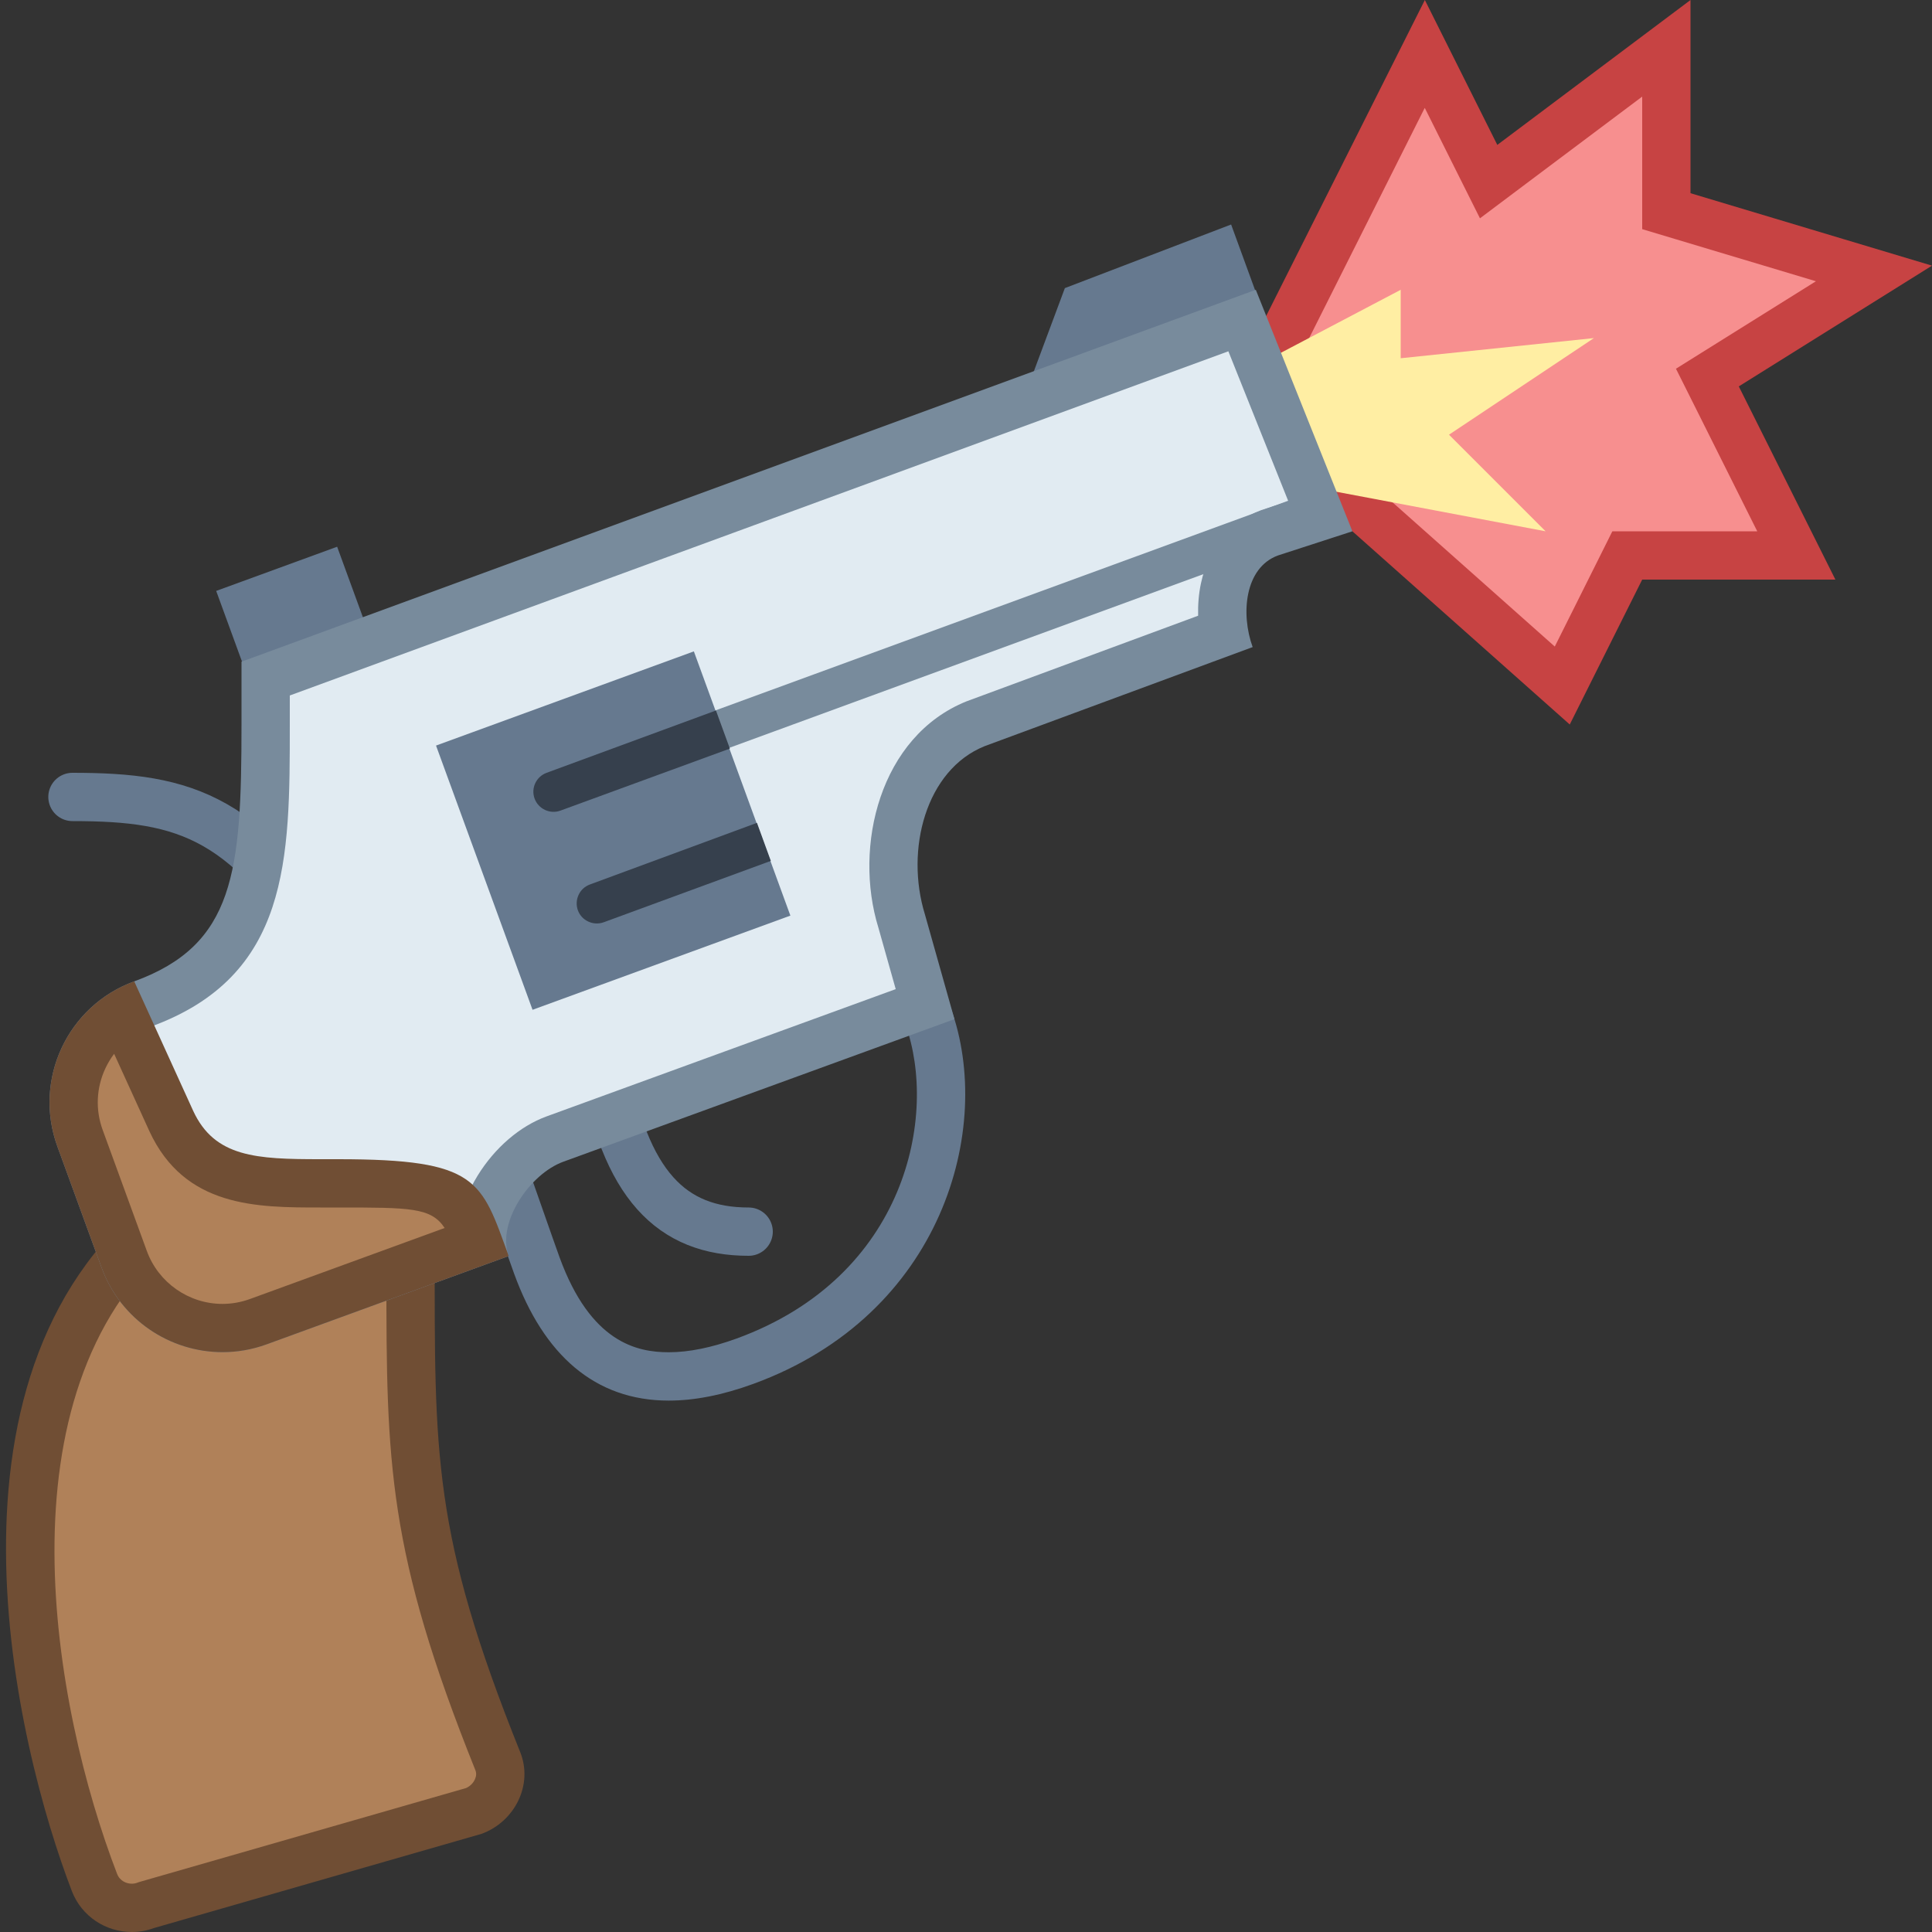
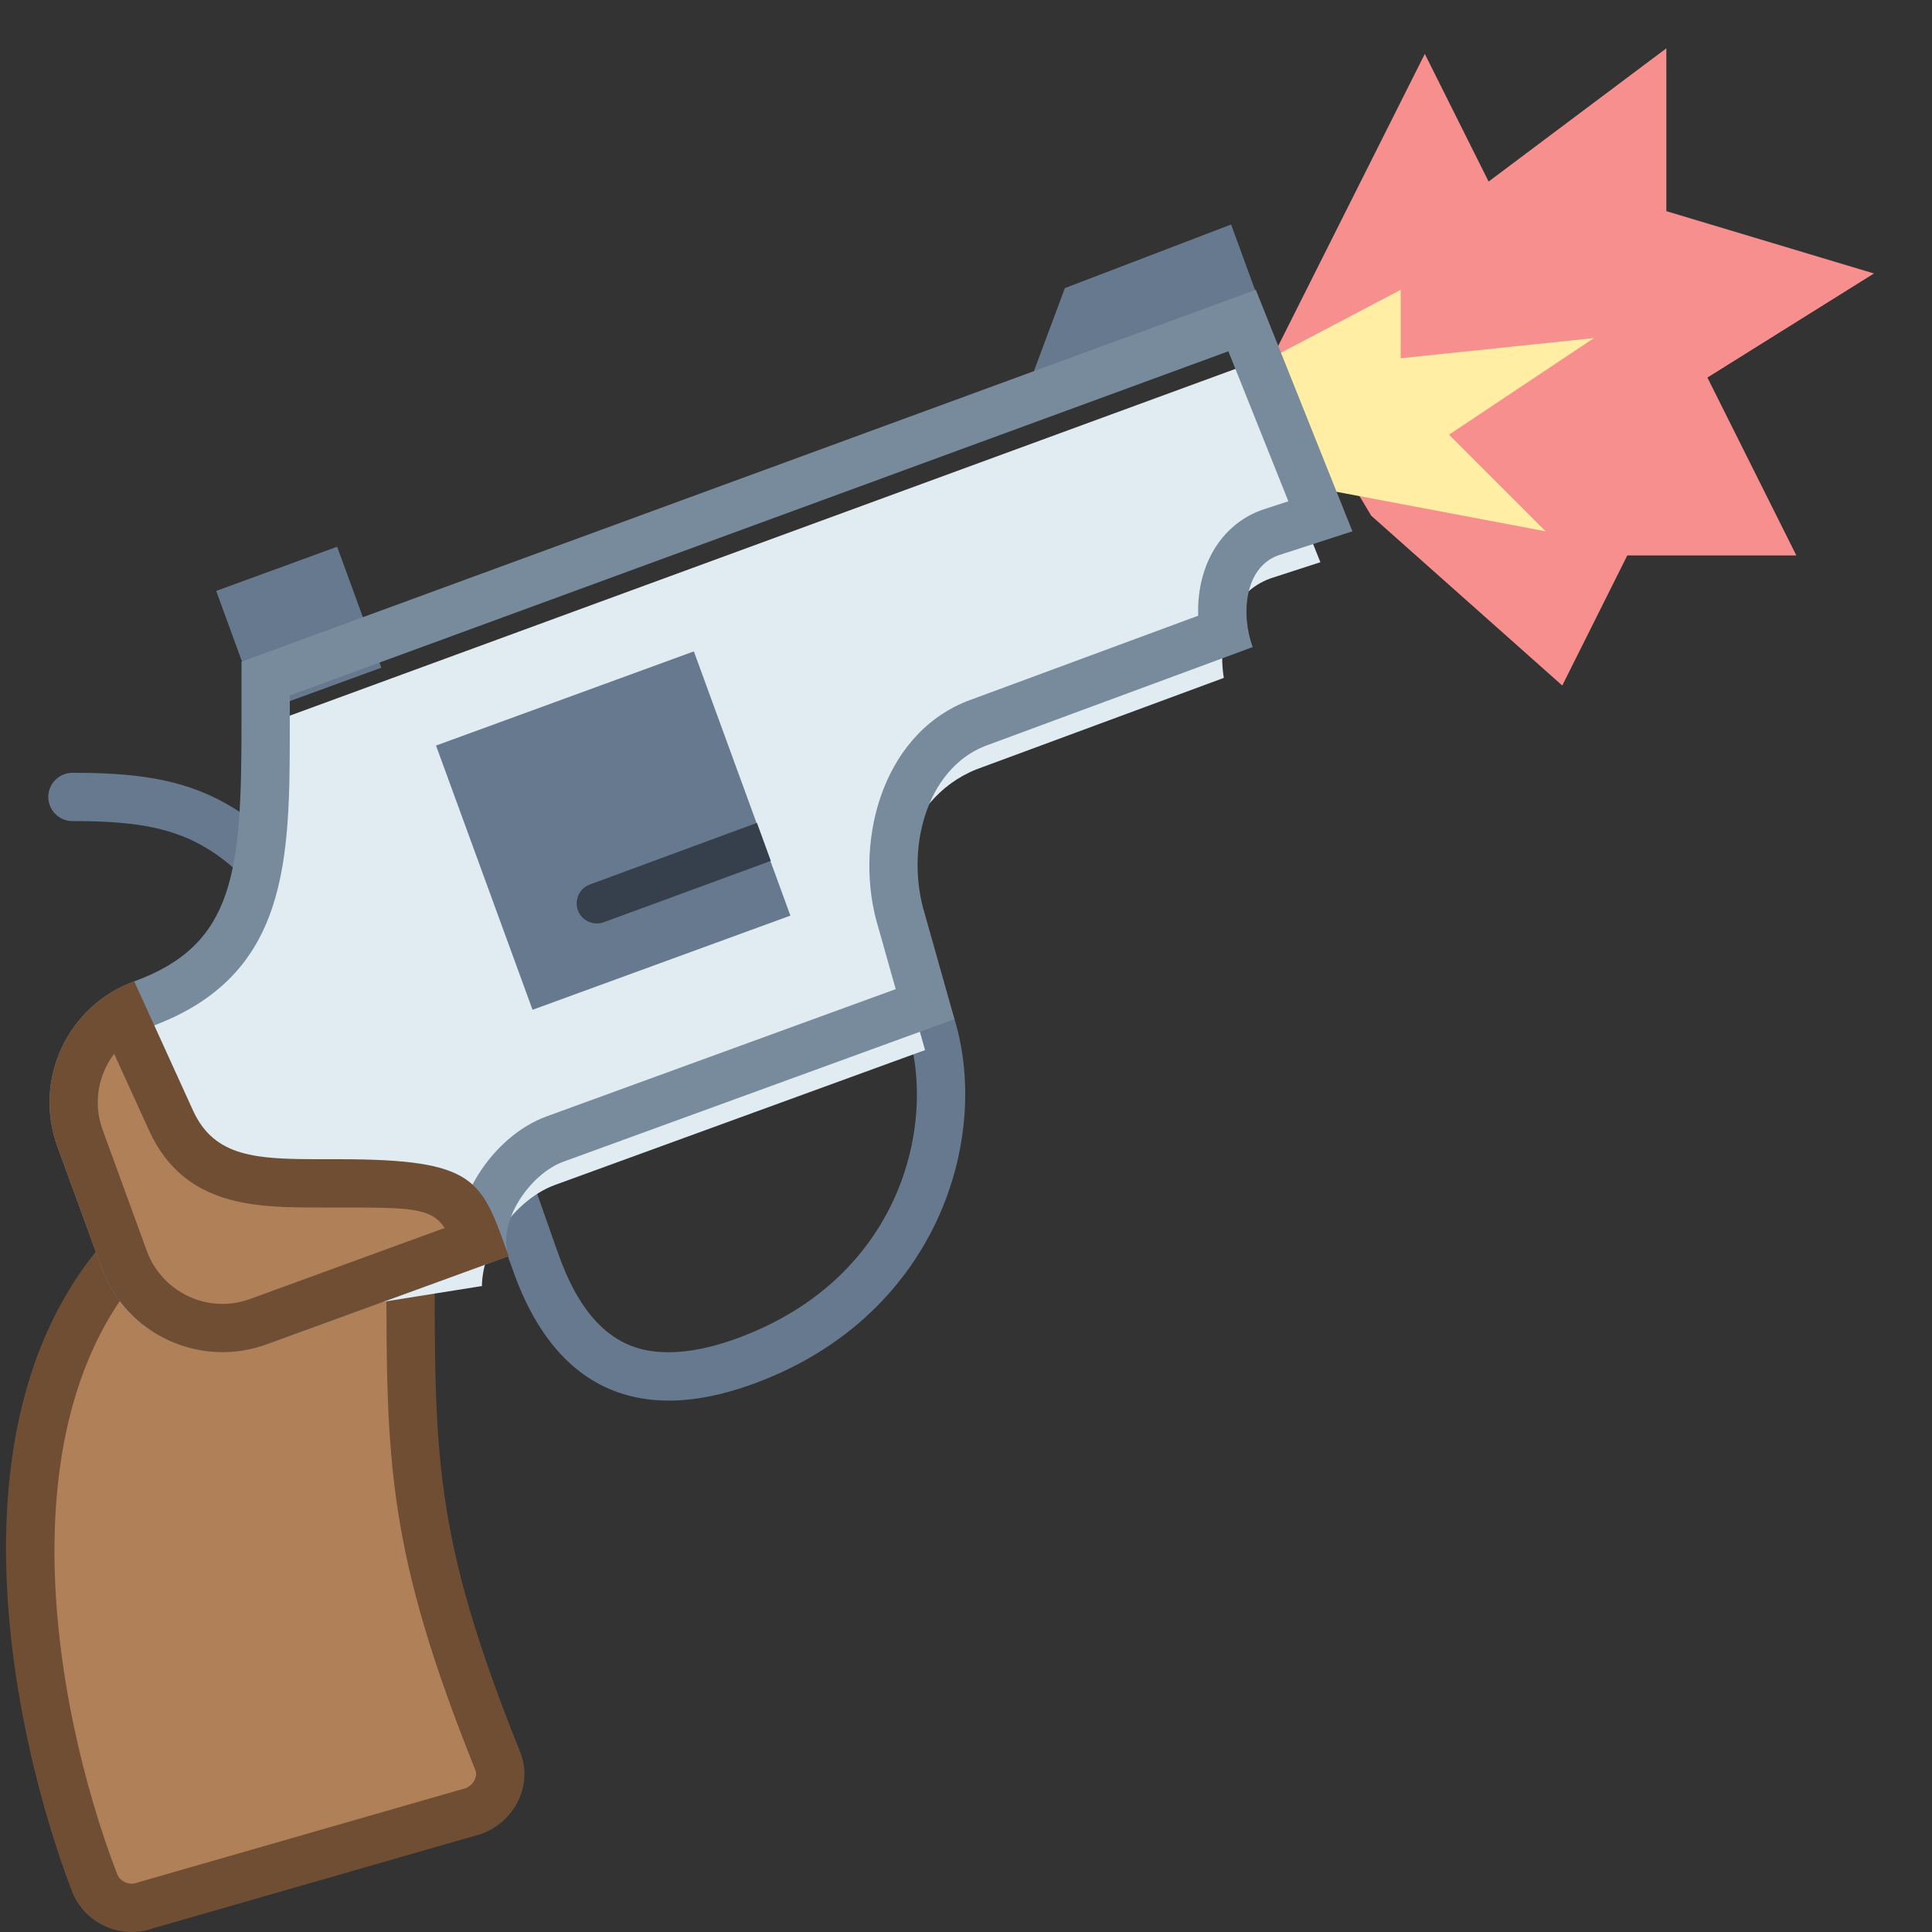
<svg xmlns="http://www.w3.org/2000/svg" version="1.1" id="Layer_1" x="0px" y="0px" viewBox="0 0 40 40" style="enable-background:new 0 0 40 40;" xml:space="preserve">
  <rect x="0" y="0" width="40" height="40" fill="#333333" stroke="none" />
  <g>
    <polygon style="fill:#F78F8F;" points="28.39,10.677 26.383,7.323 29.499,1.116 30.82,3.759 34.5,1 34.5,4.372 38.798,5.662    35.35,7.817 37.191,11.5 33.691,11.5 32.345,14.193  " />
-     <path style="fill:#C74343;" d="M34,2v2v0.744l0.713,0.214l2.884,0.865L35.47,7.152l-0.771,0.482l0.407,0.813L36.382,11H34h-0.618   l-0.276,0.553l-0.916,1.833l-3.41-3.031l-1.827-3.053l2.545-5.069l0.607,1.215l0.536,1.072L31.6,3.8L34,2 M35,0l-4,3l-1.5-3   l-3.688,7.344L28,11l4.5,4l1.5-3h4l-2-4l4-2.5L35,4V0L35,0z" />
  </g>
  <polygon style="fill:#FFEEA3;" points="25.375,7.906 29,6 29,7.417 33,7 30,9 32,11 26.708,10 " />
  <polygon style="fill:#66798F;" points="26.171,6.516 21.16,8.344 22.047,5.965 25.489,4.648 " />
  <rect x="4.851" y="11.702" transform="matrix(0.939 -0.343 0.343 0.939 -4.093 2.91)" style="fill:#66798F;" width="2.667" height="2.667" />
  <g>
    <path style="fill:none;stroke:#66798F;stroke-linecap:round;stroke-miterlimit:10;" d="M1.5,16.5c2.359,0,3.687,0.391,5.5,3.5" />
  </g>
  <g>
    <g>
      <path style="fill:#66798F;" d="M14.647,18.707L14.647,18.707c1.94,0,3.549,0.984,4.1,2.508c0.673,1.861,0.028,5.212-3.494,6.497    c-0.519,0.189-0.992,0.285-1.407,0.285c-0.663,0-1.618-0.204-2.26-1.963c-0.068-0.187-0.197-0.554-0.328-0.928    c-0.139-0.396-0.28-0.8-0.358-1.013c-0.433-1.186-0.518-2.259-0.247-3.103c0.286-0.889,0.989-1.543,2.089-1.944    C13.357,18.821,13.998,18.707,14.647,18.707 M14.647,17.707c-0.744,0-1.507,0.129-2.247,0.399    c-2.975,1.086-3.406,3.678-2.439,6.33c0.151,0.415,0.545,1.555,0.686,1.941c0.608,1.667,1.663,2.621,3.199,2.621    c0.526,0,1.109-0.112,1.75-0.346c3.917-1.429,4.988-5.295,4.091-7.776C18.967,18.881,16.895,17.707,14.647,17.707L14.647,17.707z" />
    </g>
  </g>
  <g>
-     <path style="fill:none;stroke:#66798F;stroke-linecap:round;stroke-miterlimit:10;" d="M15.5,25.5c-1.59,0-2.571-0.959-3-3.5" />
-   </g>
+     </g>
  <g>
    <path style="fill:#B08159;" d="M2.728,39.5c-0.346,0-0.648-0.206-0.771-0.524C0.543,35.298-0.695,28.242,3.602,25.05   c0.02,0.021,0.039,0.043,0.056,0.061c0.179,0.199,0.478,0.532,0.989,0.532c0.041,0,0.082-0.002,0.123-0.006   c0.146,0.096,0.353,0.166,0.648,0.166c0.332,0,0.723-0.08,1.137-0.164c0.381-0.078,0.774-0.158,1.061-0.158   c0.17,0,0.224,0.029,0.224,0.029c0.126,0.393,0.474,0.502,0.642,0.555l0.02-0.169v0.339c-0.001,3.931-0.002,5.726,1.807,10.228   c0.074,0.184,0.068,0.389-0.017,0.578c-0.094,0.211-0.273,0.378-0.492,0.458L3.05,39.438C2.923,39.483,2.826,39.5,2.728,39.5z" />
    <path style="fill:#704E34;" d="M3.56,25.722c0.24,0.208,0.593,0.421,1.087,0.421c0.001,0,0.001,0,0.002,0   c0.197,0.096,0.449,0.16,0.77,0.16c0.383,0,0.797-0.084,1.236-0.174c0.295-0.06,0.624-0.127,0.86-0.144   C7.658,26.191,7.836,26.321,8,26.408c-0.001,3.878,0.025,5.716,1.842,10.241c0.024,0.059,0.021,0.123-0.009,0.189   c-0.036,0.081-0.103,0.146-0.185,0.182l-6.737,1.937l-0.034,0.01l-0.033,0.012C2.807,38.993,2.767,39,2.728,39   c-0.104,0-0.246-0.053-0.304-0.204C1.099,35.354-0.086,28.855,3.56,25.722 M3.625,24.505c-0.079,0-0.169,0.032-0.277,0.111   c-4.974,3.635-3.002,11.566-1.859,14.54C1.692,39.68,2.194,40,2.728,40c0.153,0,0.309-0.026,0.46-0.082l6.781-1.95   c0.687-0.25,1.074-1.014,0.801-1.693C8.948,31.74,9,30.104,9,25.896c-0.156-0.427-0.576-0.19-0.724-0.596   c-0.087-0.238-0.336-0.318-0.661-0.318c-0.653,0-1.616,0.321-2.197,0.321c-0.244,0-0.42-0.056-0.479-0.217   c-0.11,0.04-0.206,0.057-0.293,0.057C4.121,25.143,3.979,24.505,3.625,24.505L3.625,24.505z" />
  </g>
  <g>
    <g>
-       <path style="fill:#E1EBF2;" d="M4.607,27.496c-0.907,0-1.726-0.573-2.036-1.425l-0.914-2.505c-0.409-1.122,0.17-2.369,1.293-2.778    C5.377,19.902,5.5,18.012,5.5,15v-0.951l20.216-7.413l1.621,4.053l-1.033,0.335c-0.824,0.301-1.105,1.204-0.966,2.06l-5.126,1.895    c-1.548,0.622-2.002,2.612-1.541,4.103l0.481,1.708l-7.664,2.793c-0.442,0.161-0.88,0.542-1.173,1.02    c-0.219,0.355-0.333,0.727-0.337,1.072L5.35,27.364C5.109,27.451,4.859,27.496,4.607,27.496L4.607,27.496z" />
+       <path style="fill:#E1EBF2;" d="M4.607,27.496c-0.907,0-1.726-0.573-2.036-1.425l-0.914-2.505c-0.409-1.122,0.17-2.369,1.293-2.778    C5.377,19.902,5.5,18.012,5.5,15l20.216-7.413l1.621,4.053l-1.033,0.335c-0.824,0.301-1.105,1.204-0.966,2.06l-5.126,1.895    c-1.548,0.622-2.002,2.612-1.541,4.103l0.481,1.708l-7.664,2.793c-0.442,0.161-0.88,0.542-1.173,1.02    c-0.219,0.355-0.333,0.727-0.337,1.072L5.35,27.364C5.109,27.451,4.859,27.496,4.607,27.496L4.607,27.496z" />
      <g>
        <path style="fill:#788B9C;" d="M25.432,7.273l1.242,3.106l-0.559,0.182c-0.638,0.233-1.094,0.785-1.25,1.514     c-0.046,0.214-0.065,0.442-0.059,0.673l-4.794,1.772c-1.799,0.723-2.345,3.007-1.826,4.686l0.359,1.273l-7.229,2.635     c-0.552,0.201-1.072,0.649-1.428,1.227c-0.194,0.316-0.321,0.647-0.377,0.971l-3.082,1.124l-1.253,0.457     c-0.185,0.067-0.377,0.102-0.571,0.102c-0.697,0-1.327-0.44-1.566-1.096l-0.914-2.505c-0.153-0.418-0.133-0.871,0.055-1.274     c0.188-0.404,0.522-0.71,0.94-0.863C6,20.207,6,17.794,6,15v-0.601L25.432,7.273 M26,6L5,13.7V15     c0,3.056-0.142,4.559-2.221,5.318c-1.384,0.505-2.096,2.036-1.591,3.419l0.914,2.505c0.395,1.082,1.417,1.753,2.505,1.753     c0.304,0,0.612-0.052,0.914-0.162l1.253-0.457l3.758-1.371l0,0l0,0c-0.252-0.692,0.437-1.7,1.129-1.952l8.1-2.952l-0.611-2.167     c-0.414-1.34,0.018-2.997,1.237-3.486l5.548-2.051c-0.251-0.689-0.164-1.646,0.525-1.897L28,11L26,6L26,6z" />
      </g>
    </g>
    <g>
      <path style="fill:#B08159;" d="M4.607,27.496c-0.907,0-1.726-0.573-2.036-1.425l-0.914-2.505    c-0.355-0.975,0.035-2.042,0.878-2.575l1.01,2.216C4.144,24.5,5.353,24.5,6.634,24.5L7,24.5c2.248,0,2.5,0.169,2.891,1.207    L5.35,27.364C5.109,27.451,4.859,27.496,4.607,27.496L4.607,27.496z" />
      <g>
        <path style="fill:#704E34;" d="M2.363,21.818l0.73,1.602C3.824,25,5.316,25,6.633,25l0.179,0L7,25c1.493,0,1.927,0,2.206,0.424     l-2.776,1.013l-1.253,0.457c-0.185,0.067-0.377,0.102-0.571,0.102c-0.697,0-1.327-0.44-1.566-1.096l-0.914-2.505     c-0.153-0.418-0.133-0.871,0.055-1.274C2.232,22.012,2.293,21.911,2.363,21.818 M2.779,20.318     c-1.384,0.505-2.096,2.036-1.591,3.419l0.914,2.505c0.395,1.082,1.417,1.753,2.505,1.753c0.304,0,0.612-0.052,0.914-0.162     l1.253-0.457l3.758-1.371C9.961,24.436,9.906,24,7,24c-0.126,0-0.248,0-0.367,0C5.31,24,4.445,23.961,4,23L2.779,20.318     L2.779,20.318z" />
      </g>
    </g>
  </g>
  <g>
-     <polygon style="fill:#788B9C;" points="27.882,10.8 27.594,10.029 14.016,15 14.578,15.674  " />
    <g>
      <g>
        <rect x="9.862" y="14.283" transform="matrix(0.939 -0.343 0.343 0.939 -5.132 5.407)" style="fill:#66798F;" width="5.685" height="5.826" />
      </g>
-       <path style="fill:#36404D;" d="M11.603,16.783l3.508-1.284l-0.288-0.789L11.317,16c-0.216,0.079-0.328,0.318-0.249,0.534    C11.147,16.75,11.389,16.862,11.603,16.783z" />
      <path style="fill:#36404D;" d="M11.979,18.528c-0.047,0.101-0.052,0.214-0.015,0.318c0.038,0.104,0.114,0.187,0.216,0.234    c0.101,0.047,0.214,0.052,0.318,0.015l3.461-1.271l-0.287-0.788l-3.458,1.276C12.108,18.351,12.025,18.427,11.979,18.528z" />
    </g>
  </g>
</svg>